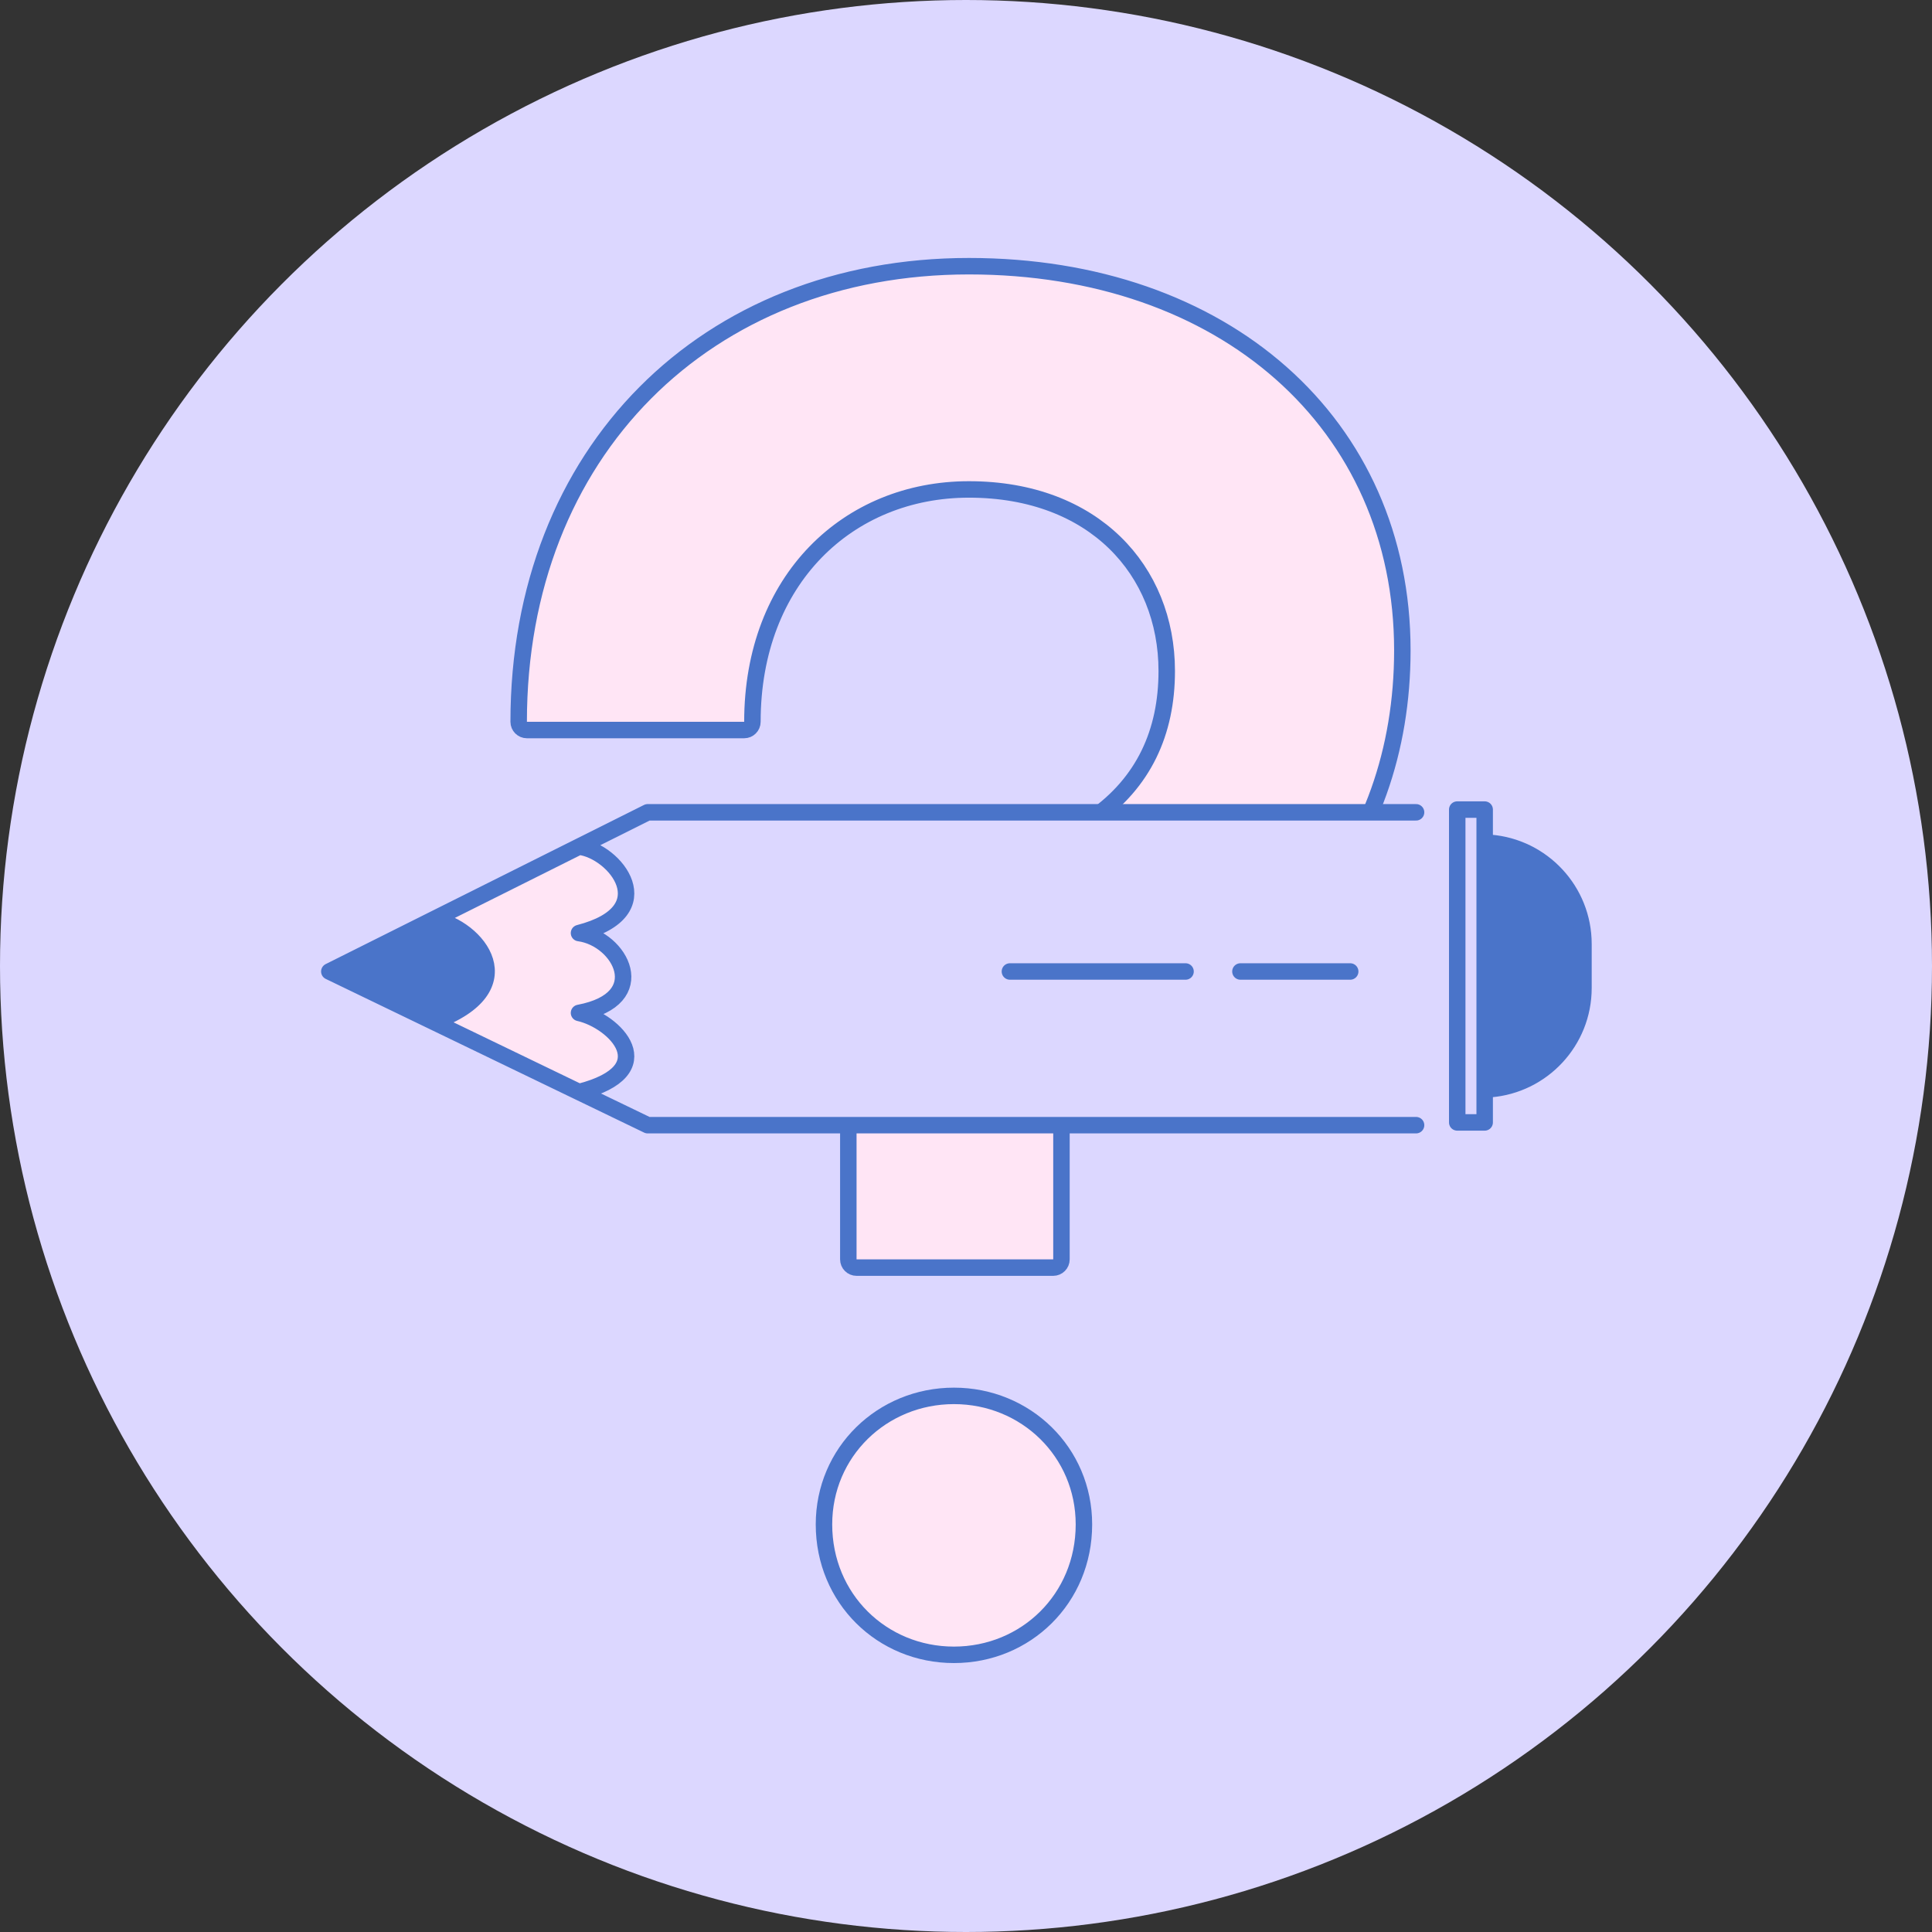
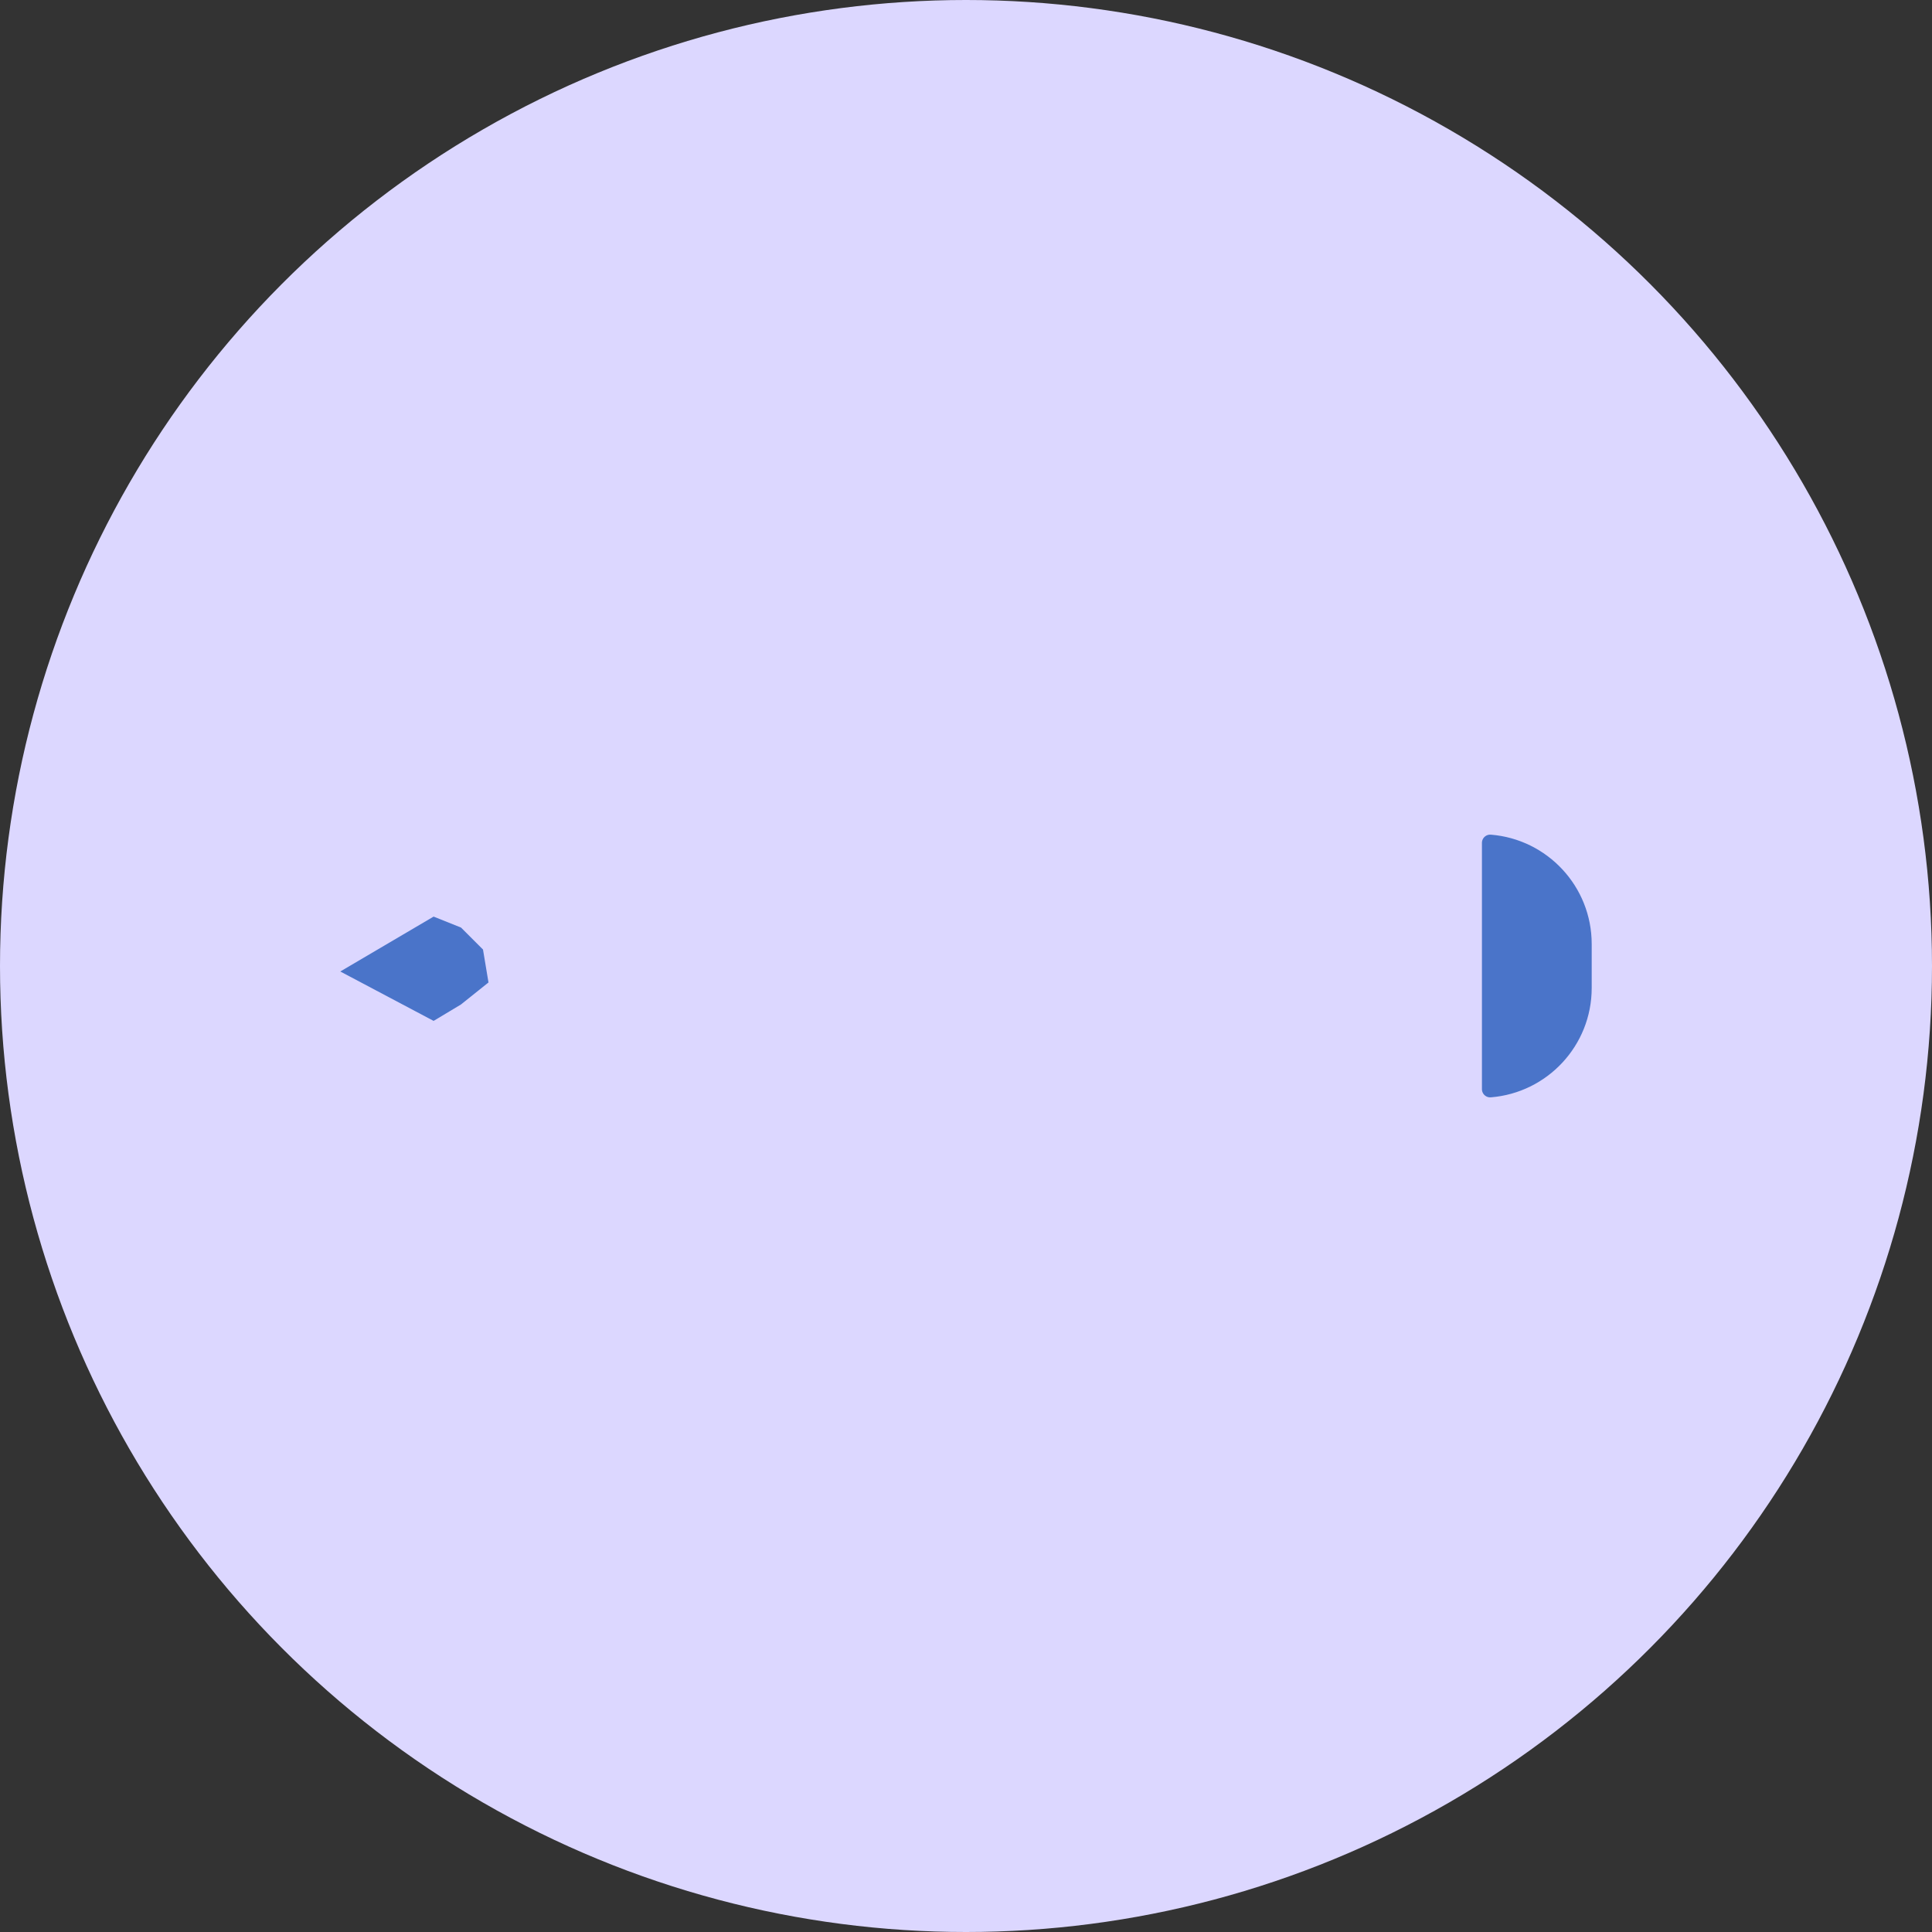
<svg xmlns="http://www.w3.org/2000/svg" width="176" height="176" viewBox="0 0 176 176" fill="none">
  <rect x="0" y="0" width="176" height="176" fill="#333333" stroke="none" />
  <circle cx="88" cy="88" r="88" fill="#DCD7FF" />
-   <path d="M86.902 127.161C93.446 127.161 98.743 132.279 98.743 138.87C98.743 145.625 93.454 150.75 86.902 150.75C80.351 150.75 75.063 145.625 75.062 138.87C75.062 132.279 80.359 127.161 86.902 127.161ZM88.268 24.25C99.852 24.25 109.721 27.808 116.705 33.984C123.696 40.167 127.75 48.935 127.75 59.246C127.75 68.4 124.837 76.498 119.398 82.789C114.073 88.949 106.362 93.333 96.696 95.306V114.726C96.696 115.14 96.36 115.475 95.946 115.476H78.03C77.616 115.476 77.28 115.14 77.28 114.726V80.309C77.28 79.894 77.616 79.559 78.03 79.559C88.023 79.559 95.096 77.685 99.651 74.473C104.166 71.289 106.287 66.735 106.287 61.13C106.287 56.522 104.608 52.397 101.545 49.425C98.483 46.453 93.986 44.586 88.268 44.586C77.272 44.586 68.543 52.789 68.543 65.754C68.543 66.168 68.207 66.504 67.793 66.504H48C47.586 66.504 47.25 66.168 47.25 65.754C47.25 53.504 51.495 43.119 58.772 35.794C66.049 28.469 76.313 24.25 88.268 24.25Z" fill="#FFE5F5" stroke="#4A74C9" stroke-width="1.5" stroke-linejoin="round" />
-   <path d="M129 102.5L129 74L59 74L53.5 77L54.5 78L56.5 79L57 81L56 83.5L54 85L54.5 86L56.5 87L57 89.5L56 91L54 92.5L56.5 94.5L57 96.5L56 98L53 99.5L58.875 102.5L129 102.5Z" fill="#DCD7FF" />
-   <path d="M41.184 83.029L53.559 77.019L56.387 79.139L57.094 81.261L56.033 83.029L53.559 84.796L55.326 85.857L56.741 87.978L56.033 90.807L53.205 92.221L56.033 94.342L57.094 96.11L55.68 98.231L53.559 99.646L41.538 93.989L39.416 92.575L40.124 85.504L41.184 83.029Z" fill="#FFE5F5" />
-   <path d="M129 74L59 74L52.746 77.127M129 102.5L59 102.5L52.746 99.481M52.746 77.127C56 77.5 60.5 83 52.746 85C56.5 85.5 59.5 91 52.746 92.273C56 93 60.5 97.5 52.746 99.481M52.746 77.127L39.5 83.75M52.746 99.481L39.5 93.086M39.5 83.75L30 88.5L39.5 93.086M39.5 83.75C43.5 84.5 48 90 39.5 93.086M123 88.5L113 88.5M108 88.5L92 88.5" stroke="#4A74C9" stroke-width="1.5" stroke-linecap="round" stroke-linejoin="round" />
-   <rect x="0.75" y="0.75" width="28.5" height="2.5" transform="matrix(-4.37114e-08 1 1 4.37114e-08 132 73)" stroke="#4A74C9" stroke-width="1.5" stroke-linejoin="round" />
  <path d="M135.75 99.217C140.508 98.835 144.25 94.856 144.25 90L144.25 86C144.25 81.144 140.508 77.165 135.75 76.783L135.75 99.217Z" fill="#4A74C9" stroke="#4A74C9" stroke-width="1.5" stroke-linejoin="round" />
  <path d="M31 88.5L39.5 83.5L42 84.5L44 86.5L44.5 89.5L42 91.5L39.5 93L31 88.5Z" fill="#4A74C9" />
</svg>